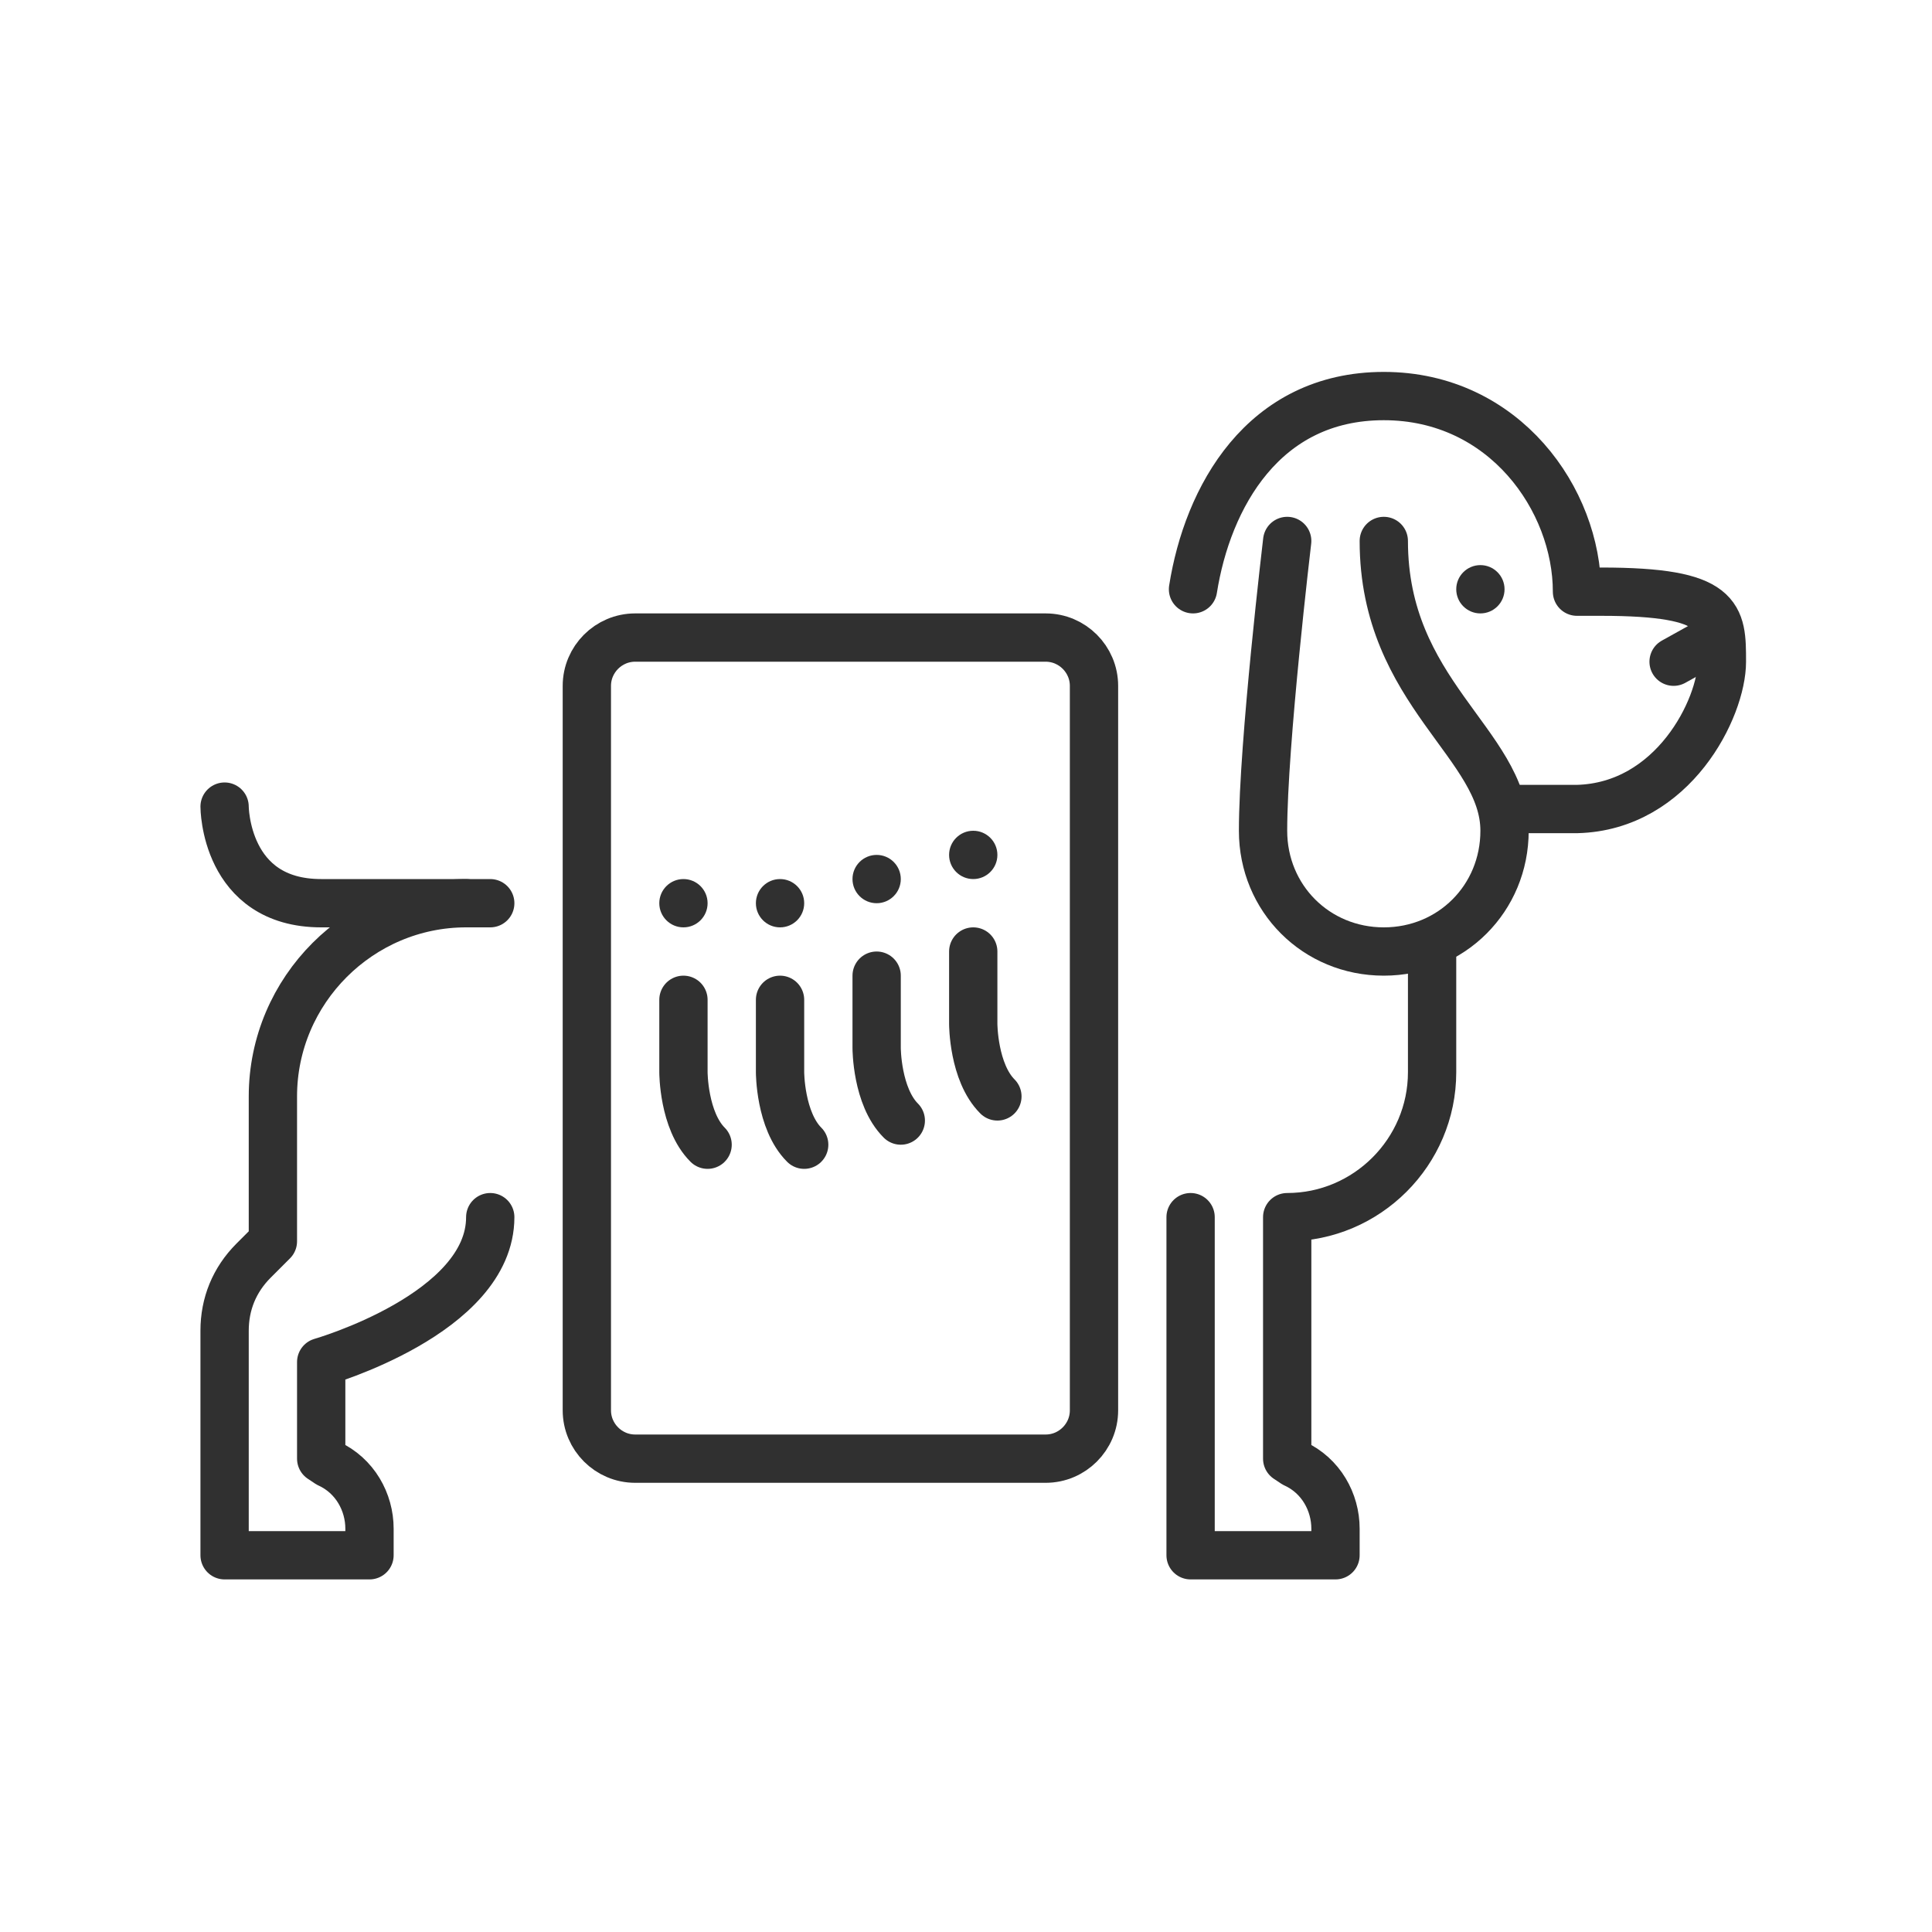
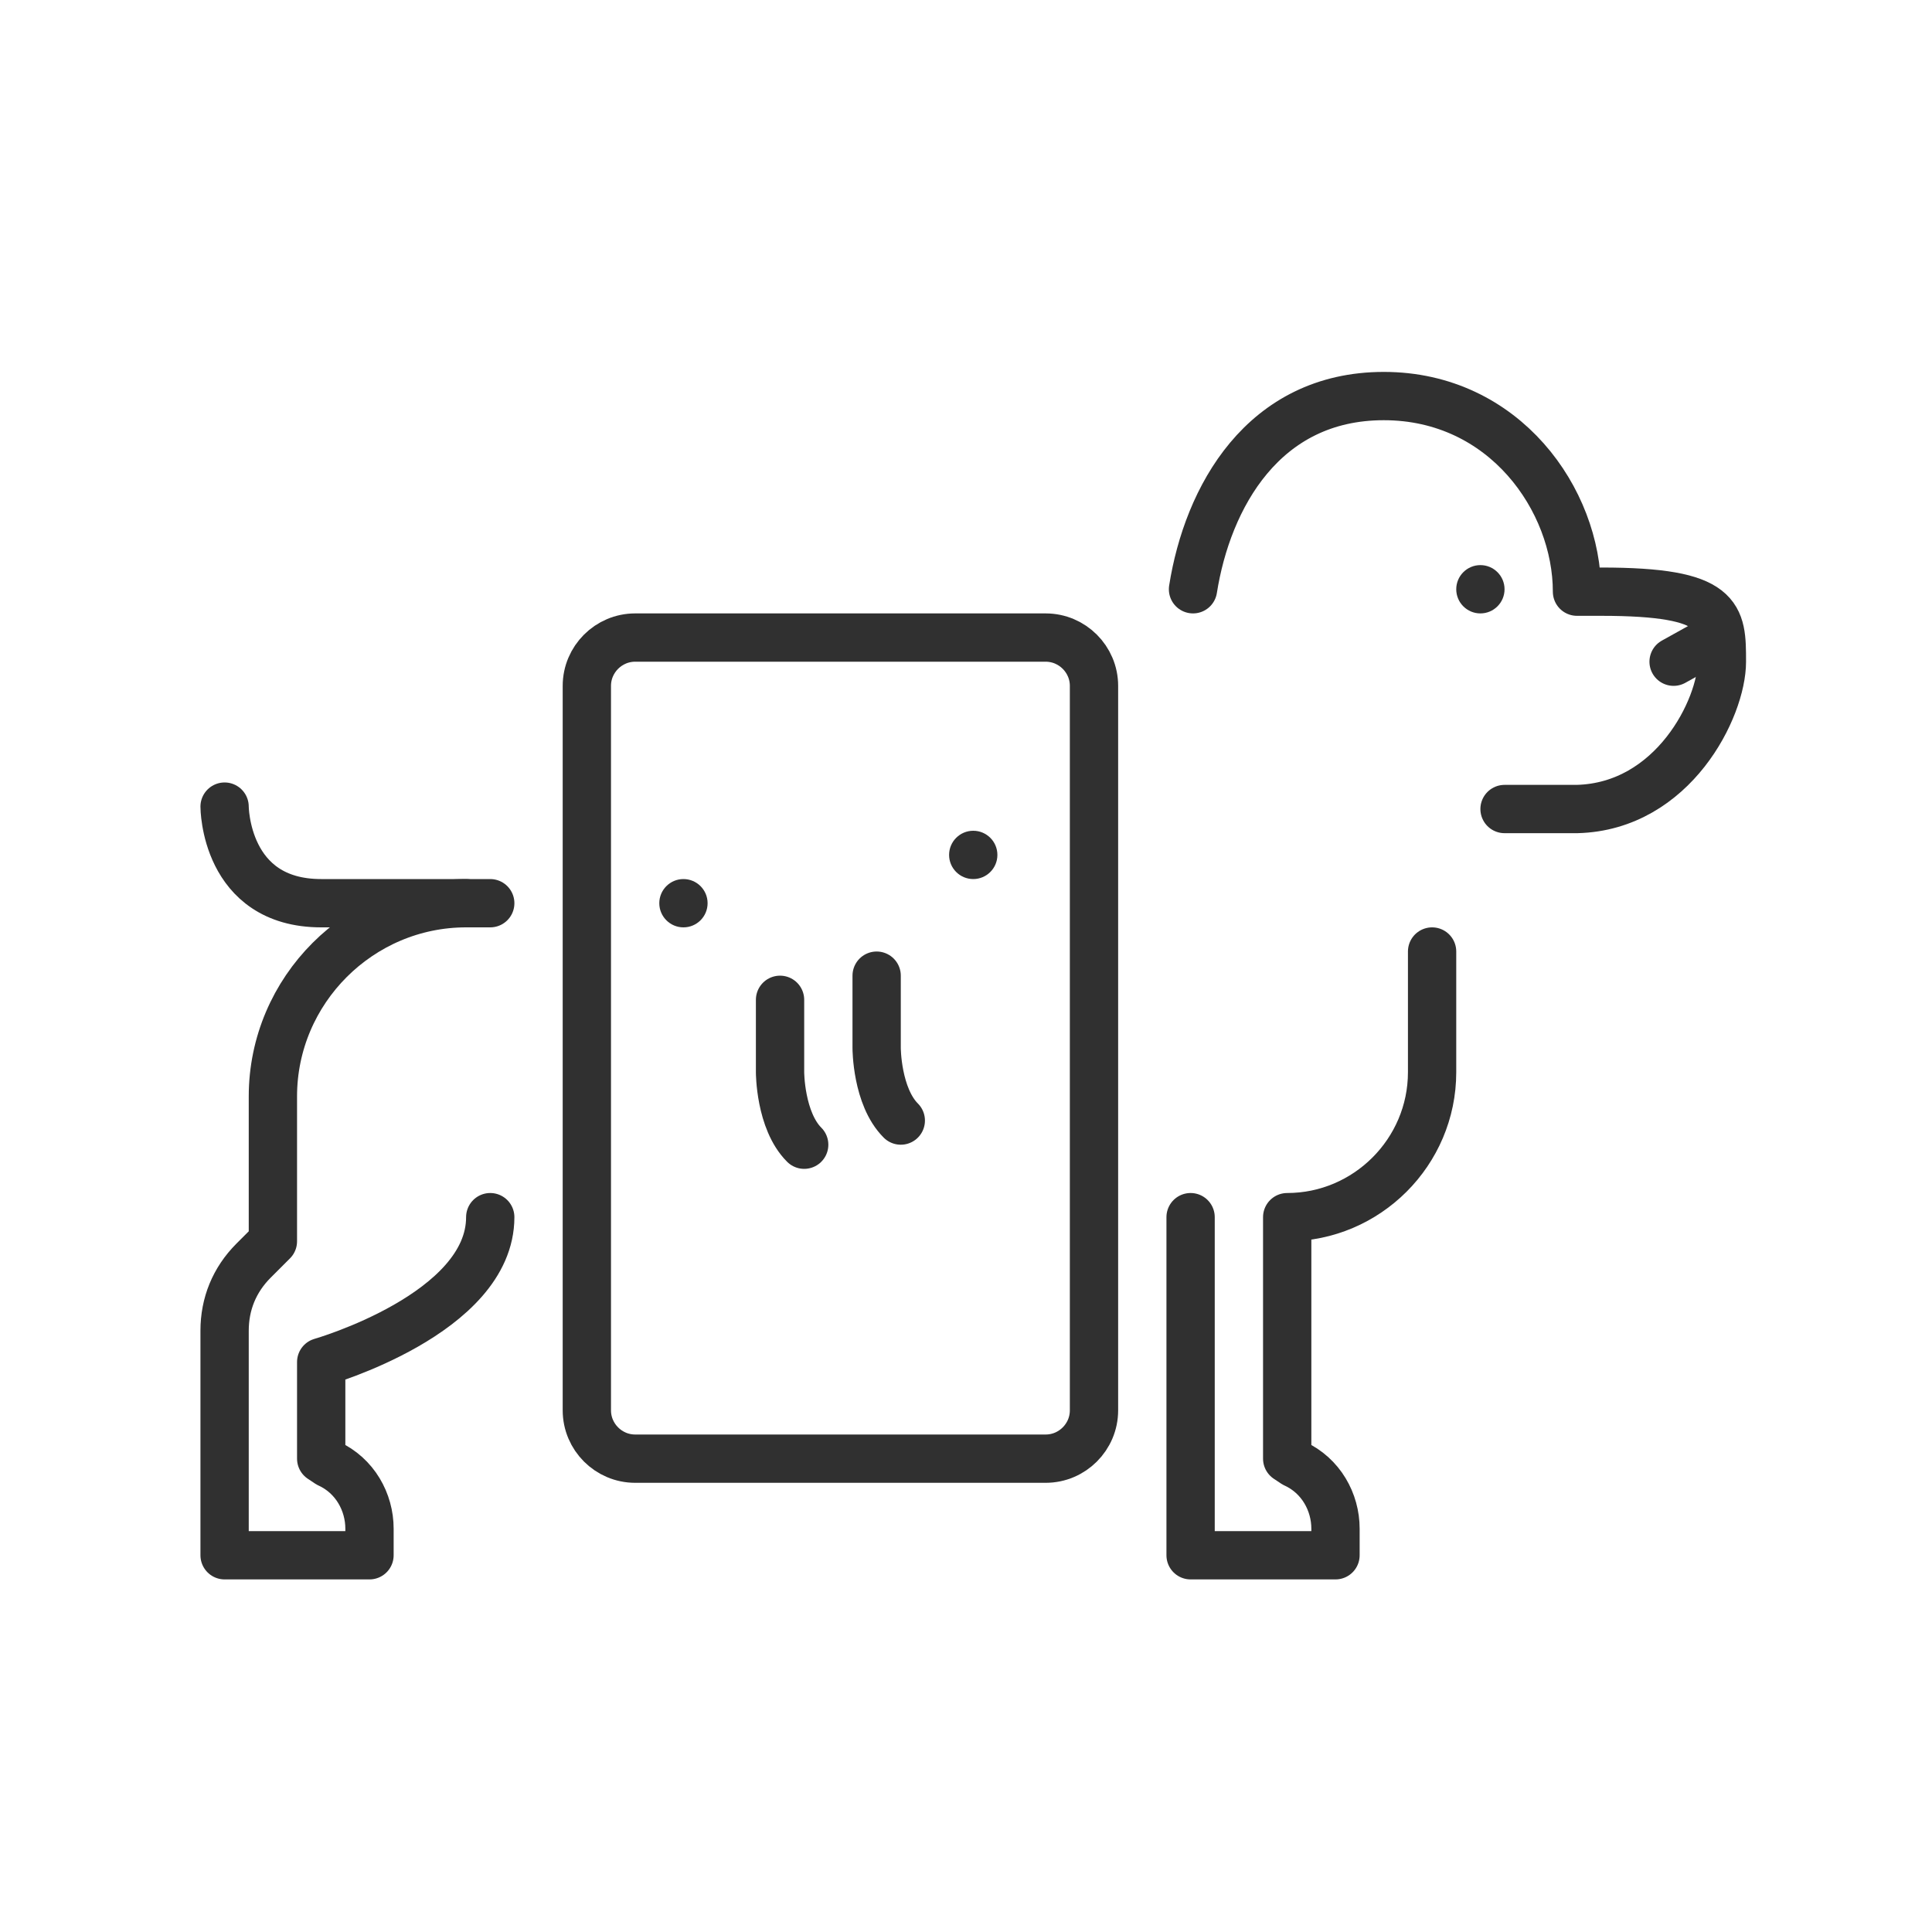
<svg xmlns="http://www.w3.org/2000/svg" version="1.1" id="Layer_1" x="0px" y="0px" viewBox="0 0 80 80" style="enable-background:new 0 0 80 80;" xml:space="preserve">
  <style type="text/css">
	.st0{fill:none;stroke:#303030;stroke-width:2;stroke-linecap:round;stroke-linejoin:round;stroke-miterlimit:10;}
	.st1{fill:#303030;}
</style>
  <g id="x_ray">
    <path class="st0" d="M43.3,60.4h-17c-1.1,0-2-0.9-2-2v-30c0-1.1,0.9-2,2-2h17c1.1,0,2,0.9,2,2v30C45.3,59.5,44.4,60.4,43.3,60.4z" />
    <g id="pets_allowed_3_">
      <path class="st0" d="M49.4,24.4c0.6-3.8,2.9-8,7.9-8s8,4.3,8,8.1h1c5,0,5,1,5,2.9c0,1.9-2,6-6,6.1h-3" />
-       <path class="st0" d="M53.3,22.4c0,0-1,8.4-1,12c0,2.8,2.2,5,5,5c2.8,0,5-2.2,5-5c0-3.6-5-5.7-5-12" />
      <line class="st0" x1="71.1" y1="26.4" x2="69.3" y2="27.4" />
      <circle class="st1" cx="61.3" cy="24.4" r="1" />
    </g>
    <path class="st0" d="M19.3,37.4L19.3,37.4c-4.4,0-8,3.6-8,8v6l-0.8,0.8C9.7,53,9.3,54,9.3,55.1v9.3h6v-1.1c0-1.1-0.6-2.2-1.7-2.7   l-0.3-0.2v-4c0,0,7-2,7-6" />
    <path class="st0" d="M49.3,50.4v14h6v-1.1c0-1.1-0.6-2.2-1.7-2.7l-0.3-0.2v-4v-6l0,0c3.3,0,6-2.7,6-6v-1v-4" />
    <path class="st0" d="M9.3,33.4c0,0,0,4,4,4h7" />
    <circle class="st1" cx="28.3" cy="37.4" r="1" />
-     <path class="st0" d="M28.3,41.4v3c0,0,0,2,1,3" />
-     <circle class="st1" cx="32.3" cy="37.4" r="1" />
    <path class="st0" d="M32.3,41.4v3c0,0,0,2,1,3" />
-     <circle class="st1" cx="36.3" cy="36.4" r="1" />
    <path class="st0" d="M36.3,40.4v3c0,0,0,2,1,3" />
    <circle class="st1" cx="40.3" cy="35.4" r="1" />
-     <path class="st0" d="M40.3,39.4v3c0,0,0,2,1,3" />
  </g>
</svg>